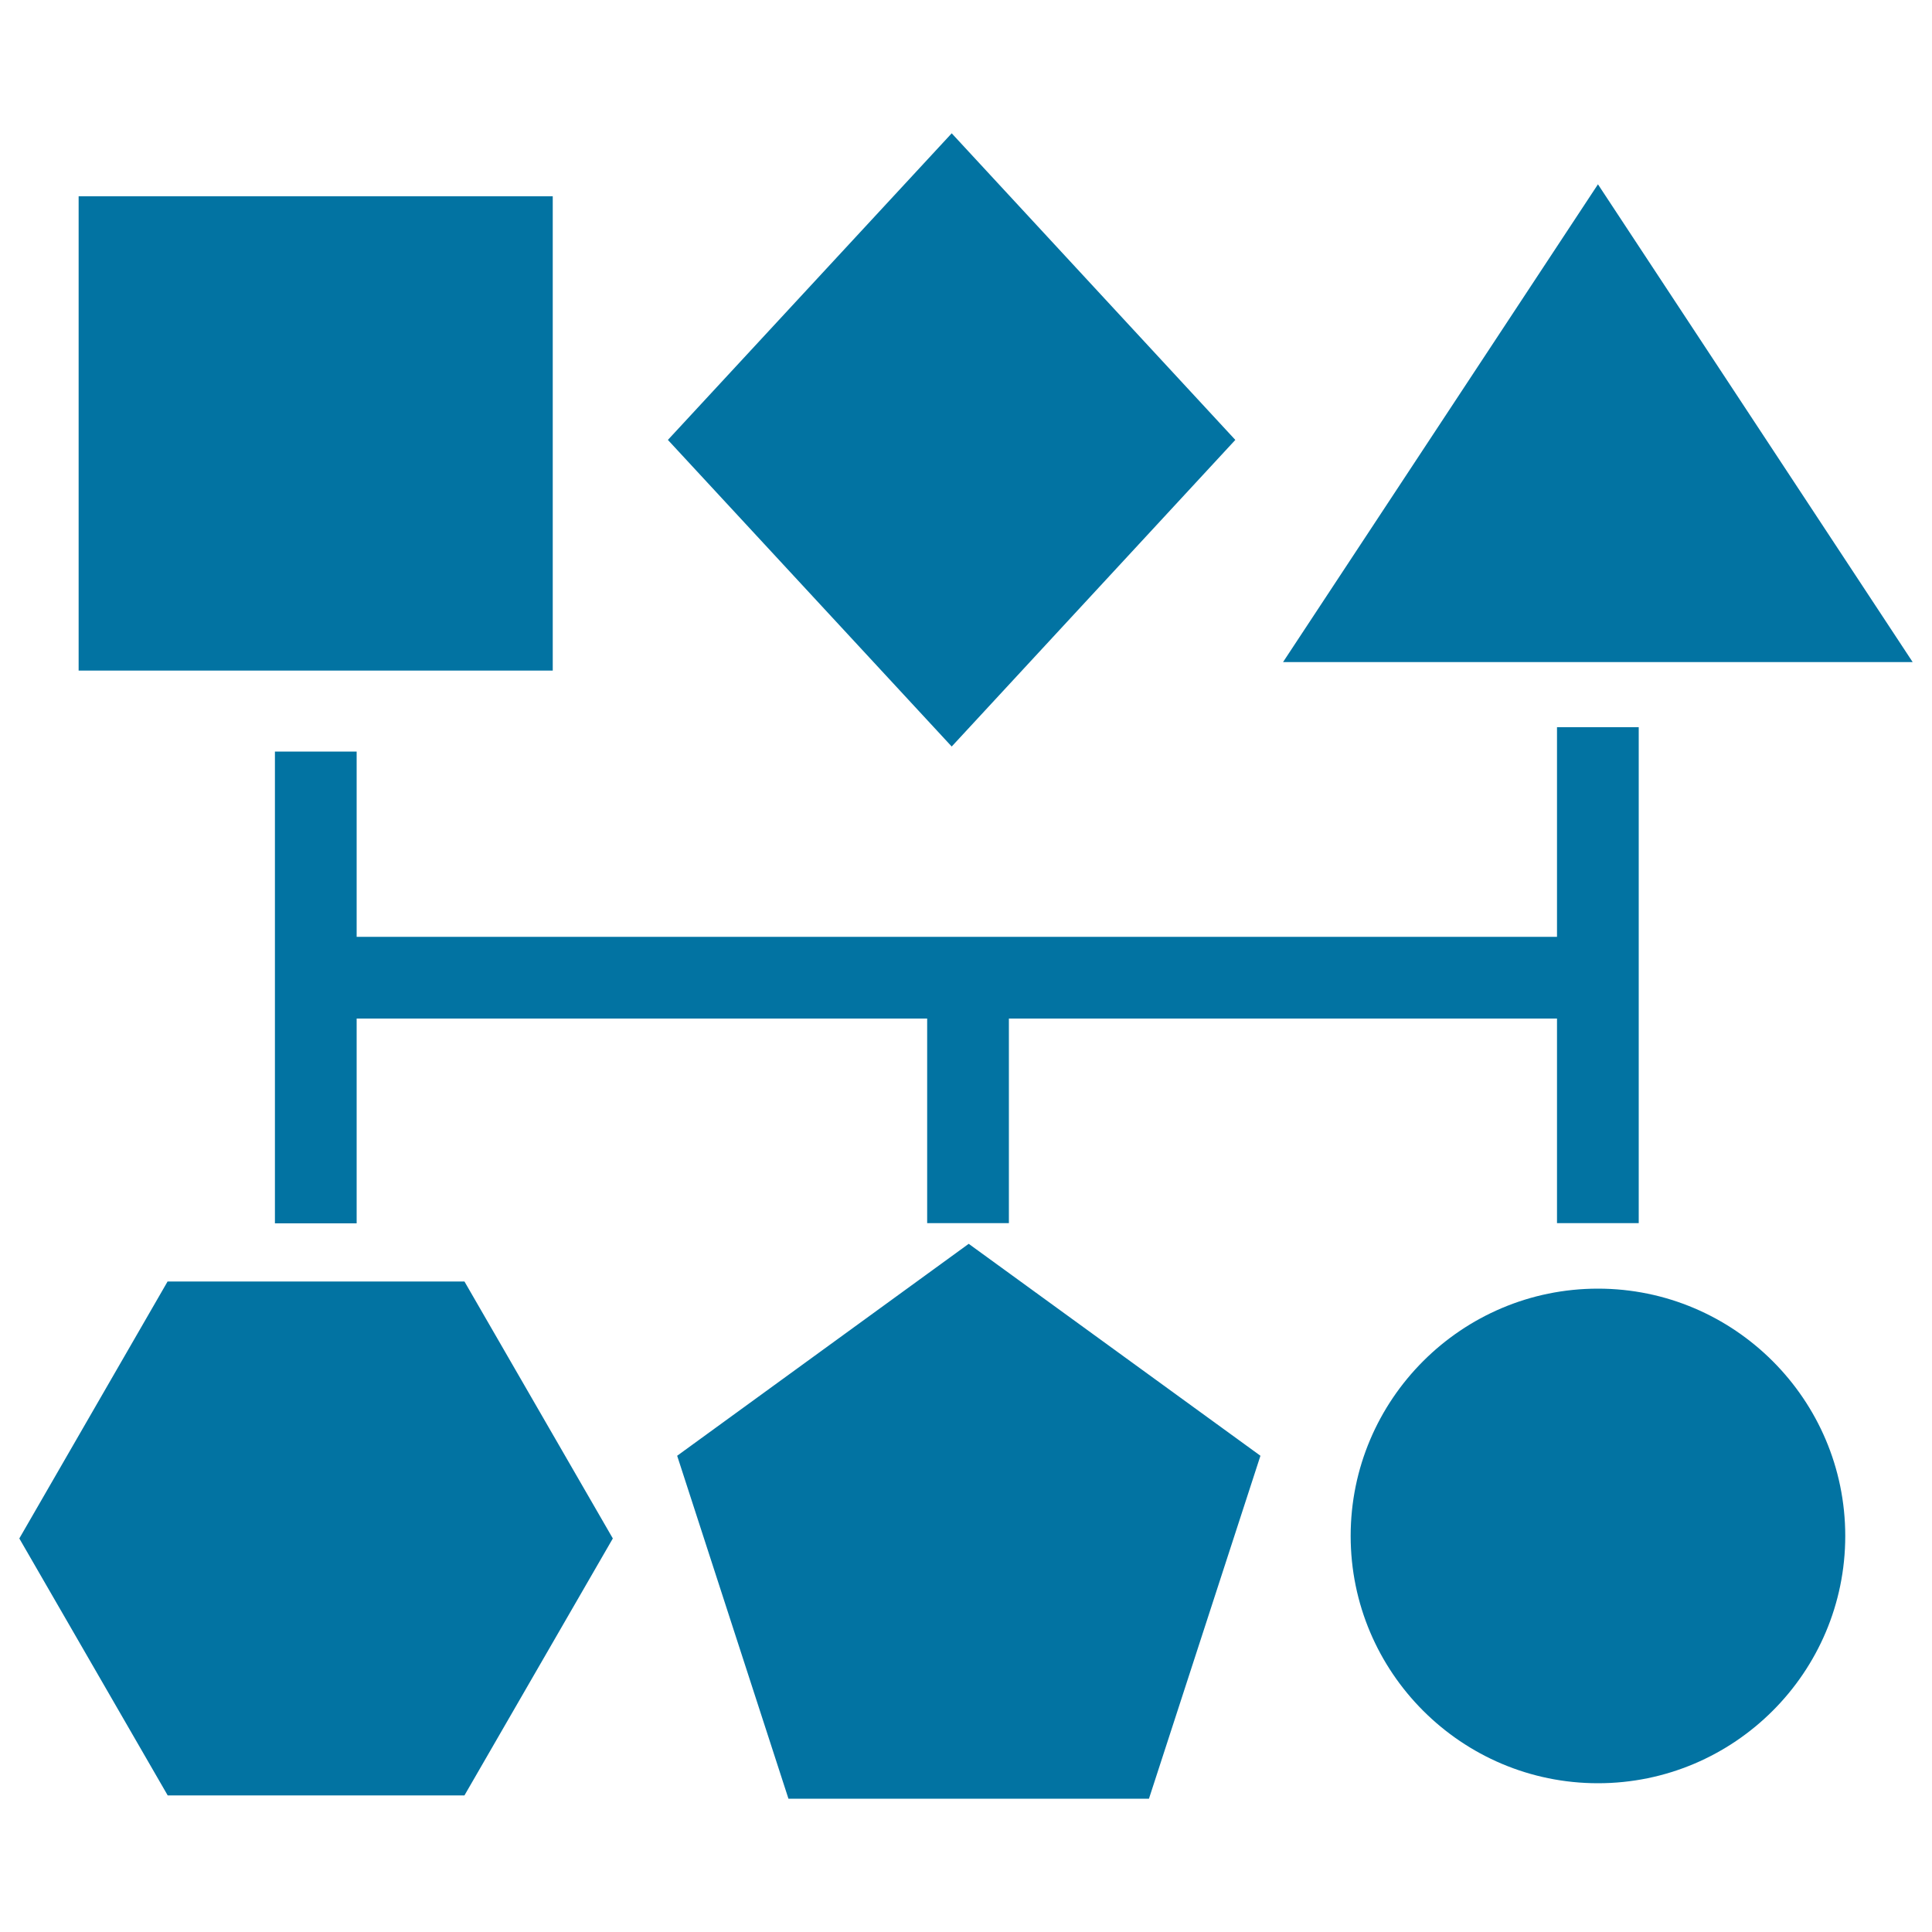
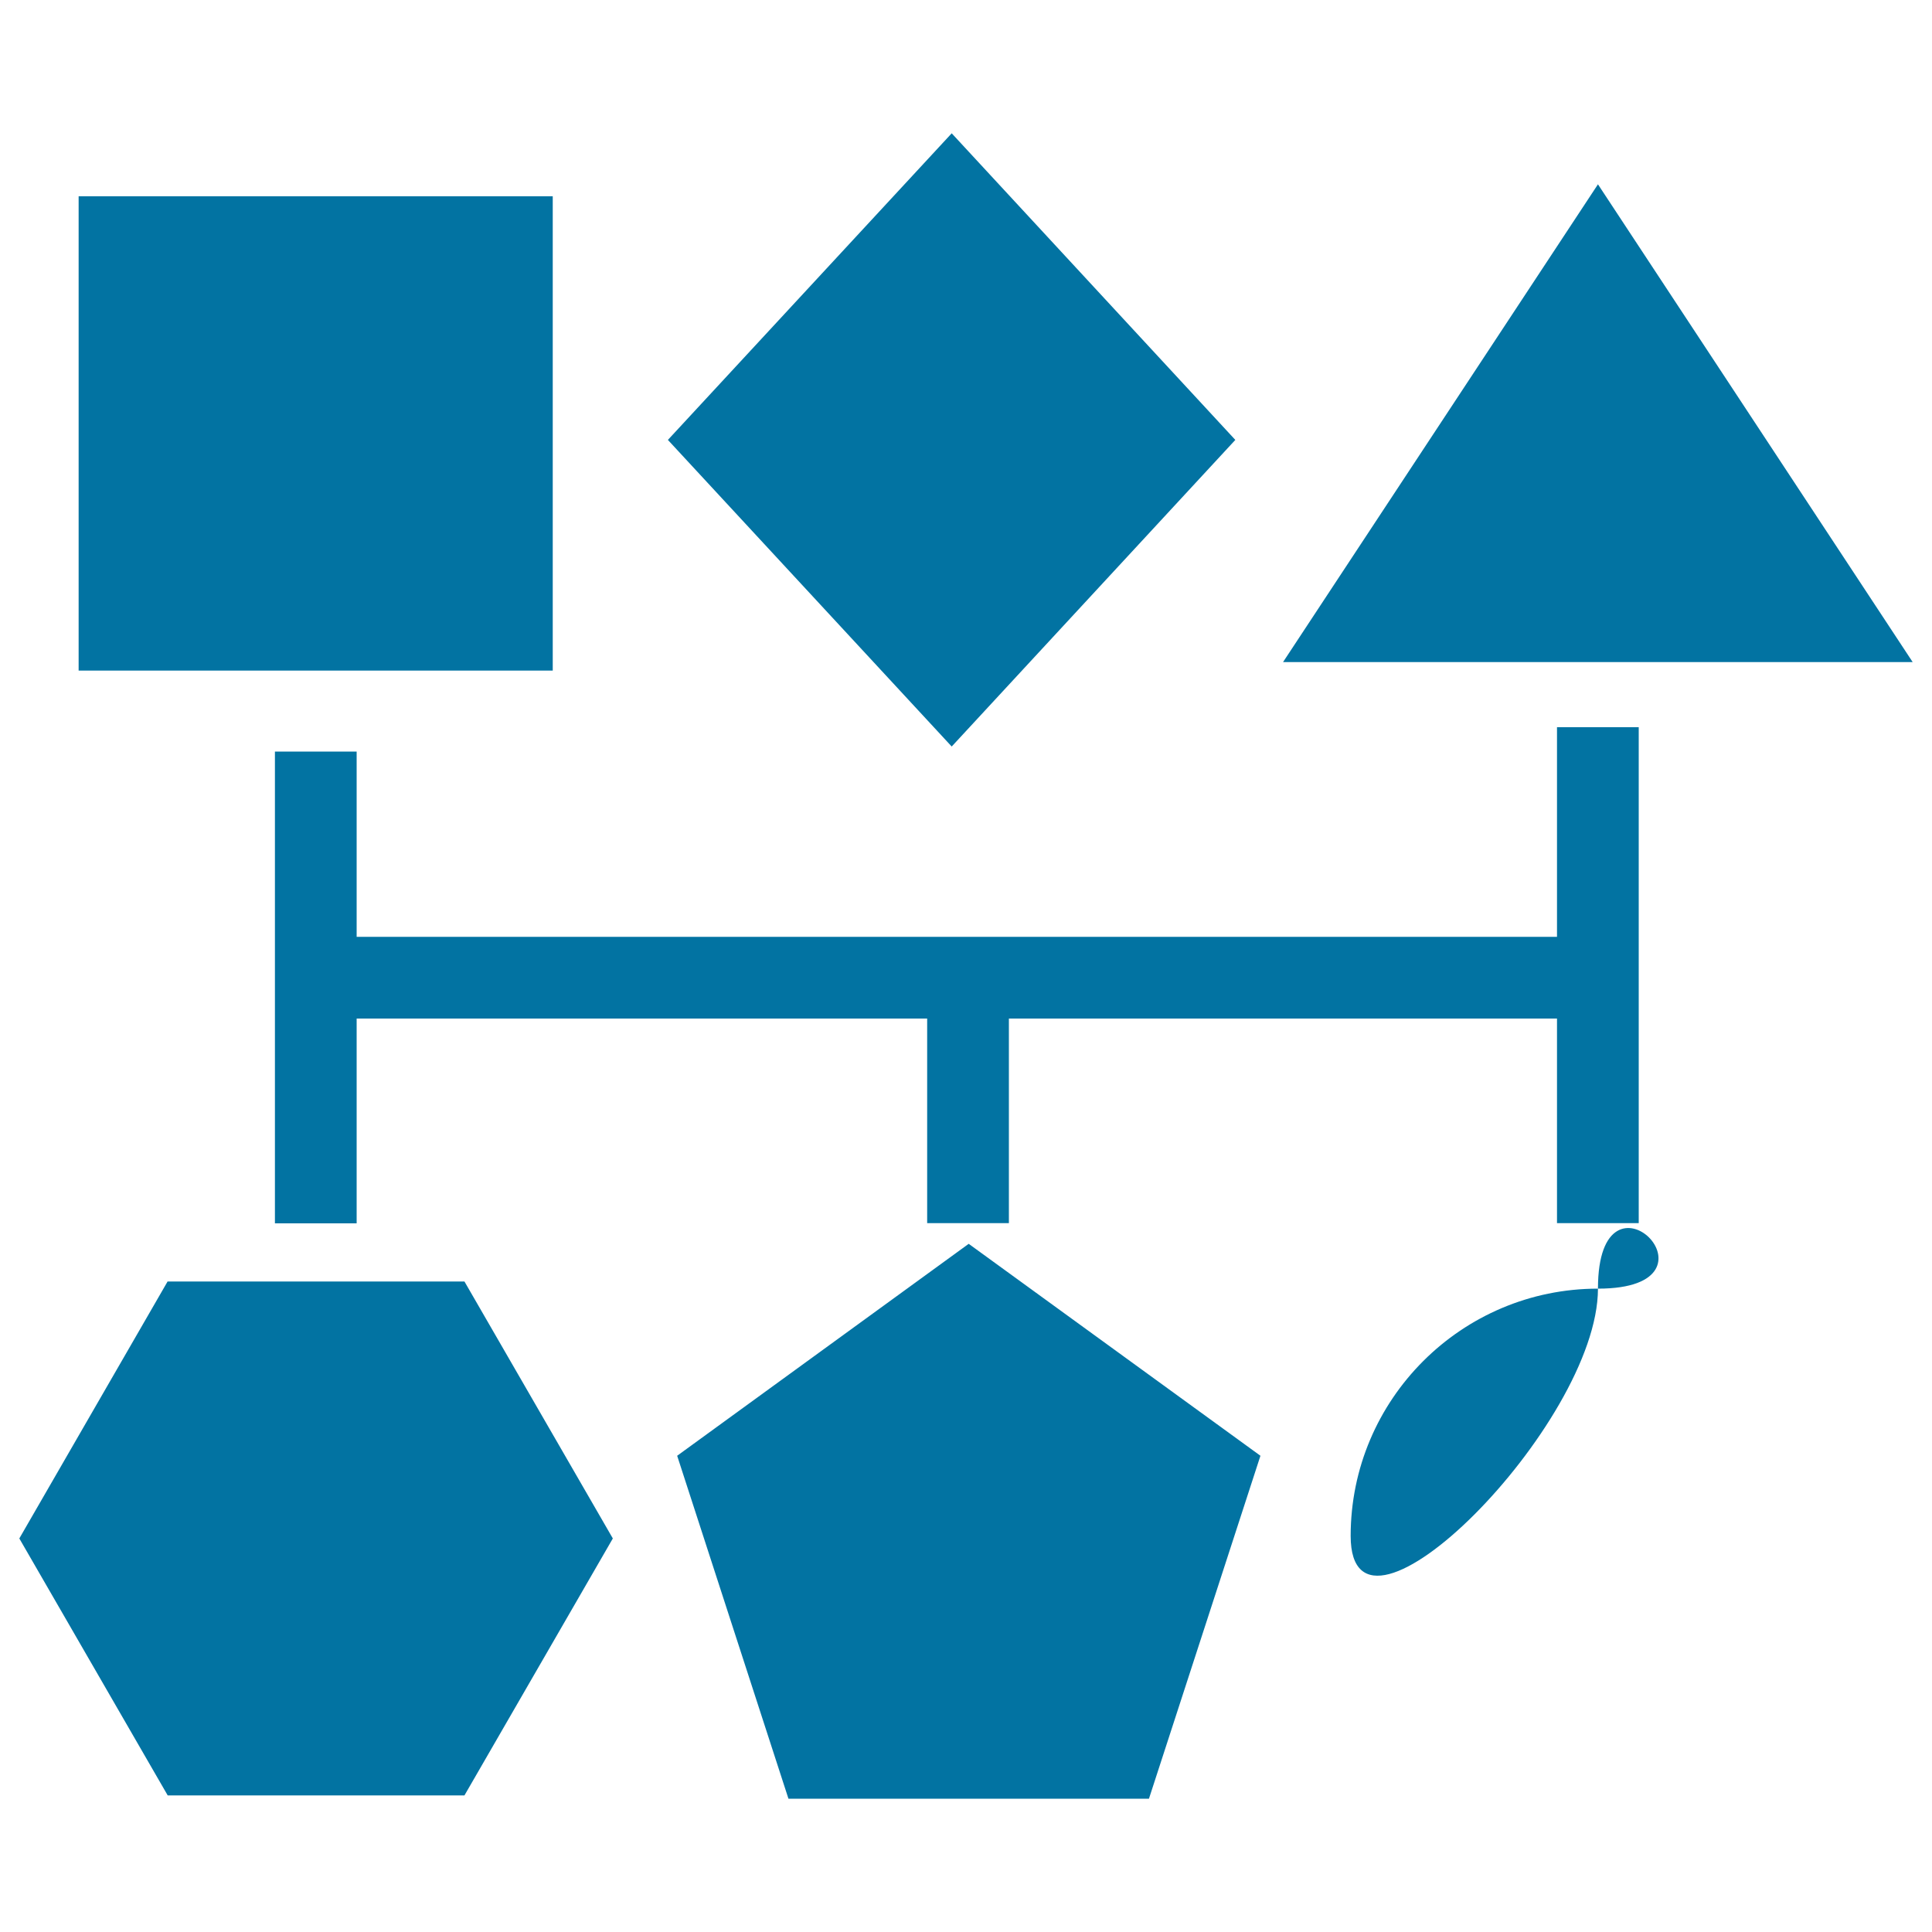
<svg xmlns="http://www.w3.org/2000/svg" viewBox="0 0 1000 1000" style="fill:#0273a2">
  <title>Black Geometric Shapes Graphic SVG icon</title>
  <g>
-     <path d="M286.1,347.1H40.7V101.6h245.4V347.1z M639.4,227.7L492.6,69L345.7,227.7l146.9,158.7L639.4,227.7z M827.1,95.4L664.1,342.7H990L827.1,95.4z M827.1,667c-70.6,0-128,57.4-128,128s57.4,128,128,128s128-57.4,128-128S897.6,667,827.1,667z M184.6,389h-42.3v115.8h0v128.4h42.3V527.2h114.8h180.5v105.9h42.3V527.2h283.7v105.9h42.3V504.7h0V376.4h-42.3v108.5H299.3H184.6V389z M86.8,663.2L10,796.3l76.8,133h153.6l76.8-133l-76.8-133H86.8z M350.5,753.5L408.1,931h186.6l57.7-177.5l-151-109.7L350.5,753.5z" />
+     <path d="M286.1,347.1H40.7V101.6h245.4V347.1z M639.4,227.7L492.6,69L345.7,227.7l146.9,158.7L639.4,227.7z M827.1,95.4L664.1,342.7H990L827.1,95.4z M827.1,667c-70.6,0-128,57.4-128,128s128-57.4,128-128S897.6,667,827.1,667z M184.6,389h-42.3v115.8h0v128.4h42.3V527.2h114.8h180.5v105.9h42.3V527.2h283.7v105.9h42.3V504.7h0V376.4h-42.3v108.5H299.3H184.6V389z M86.8,663.2L10,796.3l76.8,133h153.6l76.8-133l-76.8-133H86.8z M350.5,753.5L408.1,931h186.6l57.7-177.5l-151-109.7L350.5,753.5z" />
  </g>
</svg>